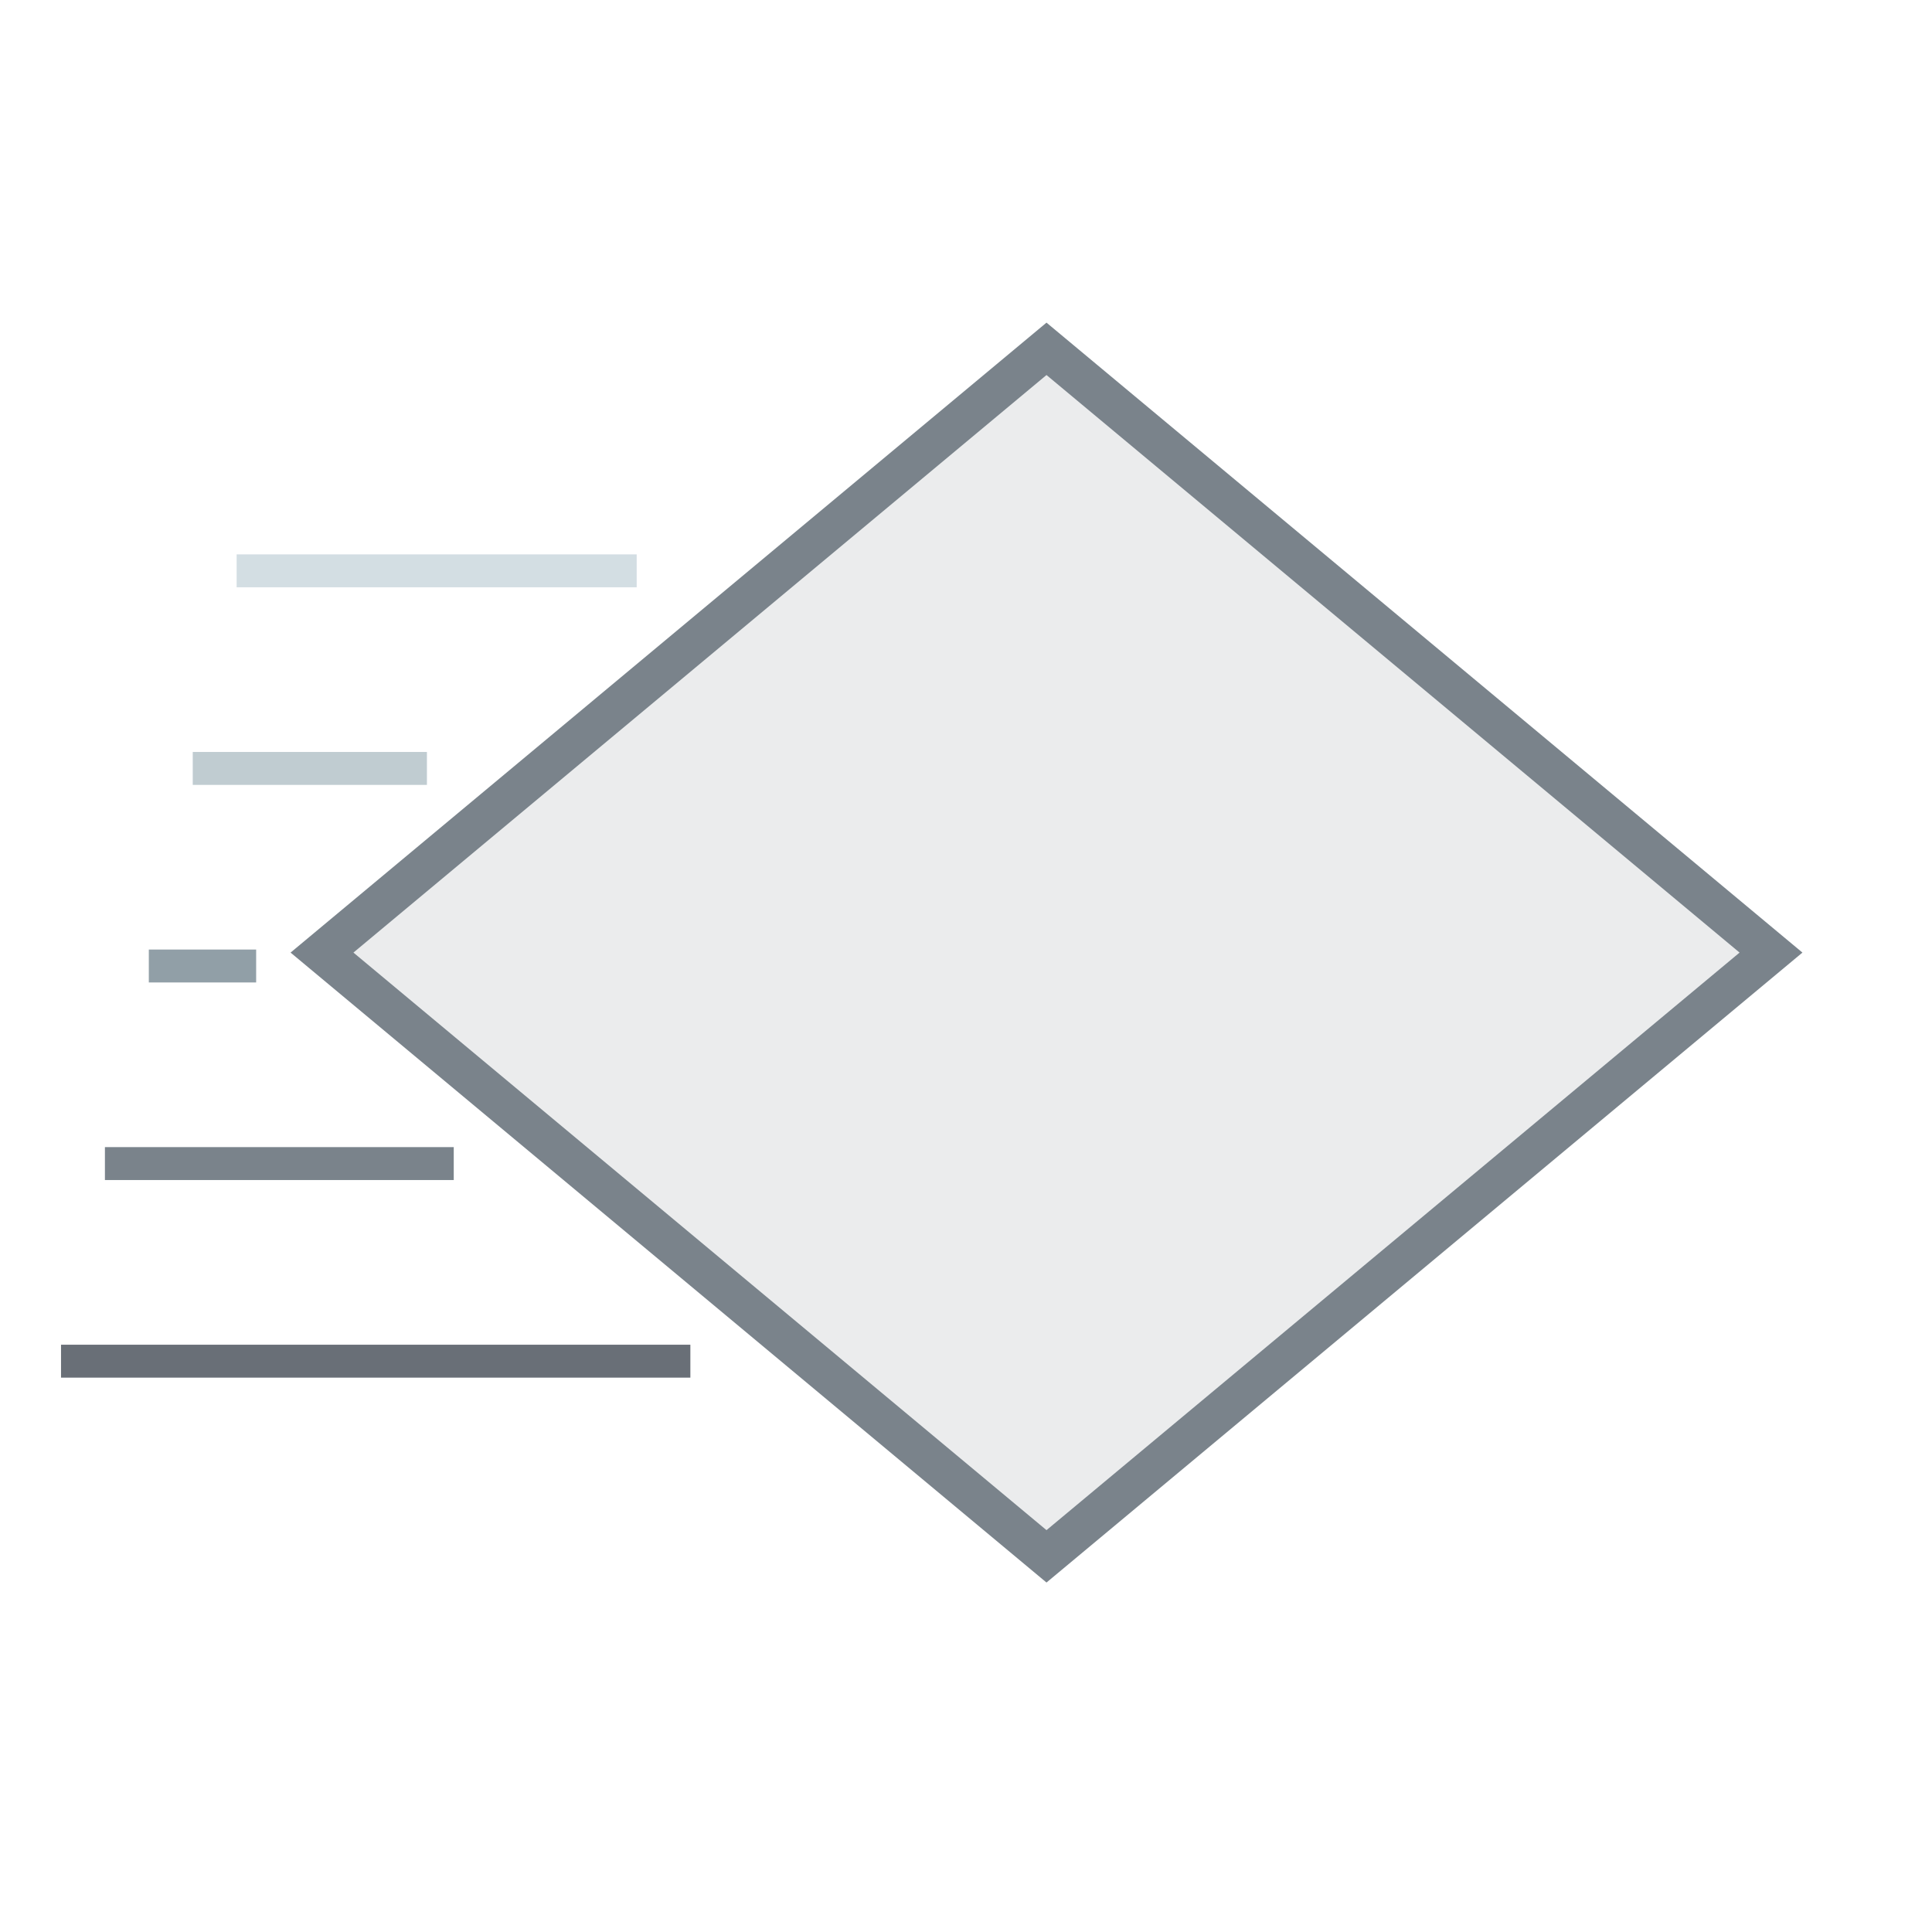
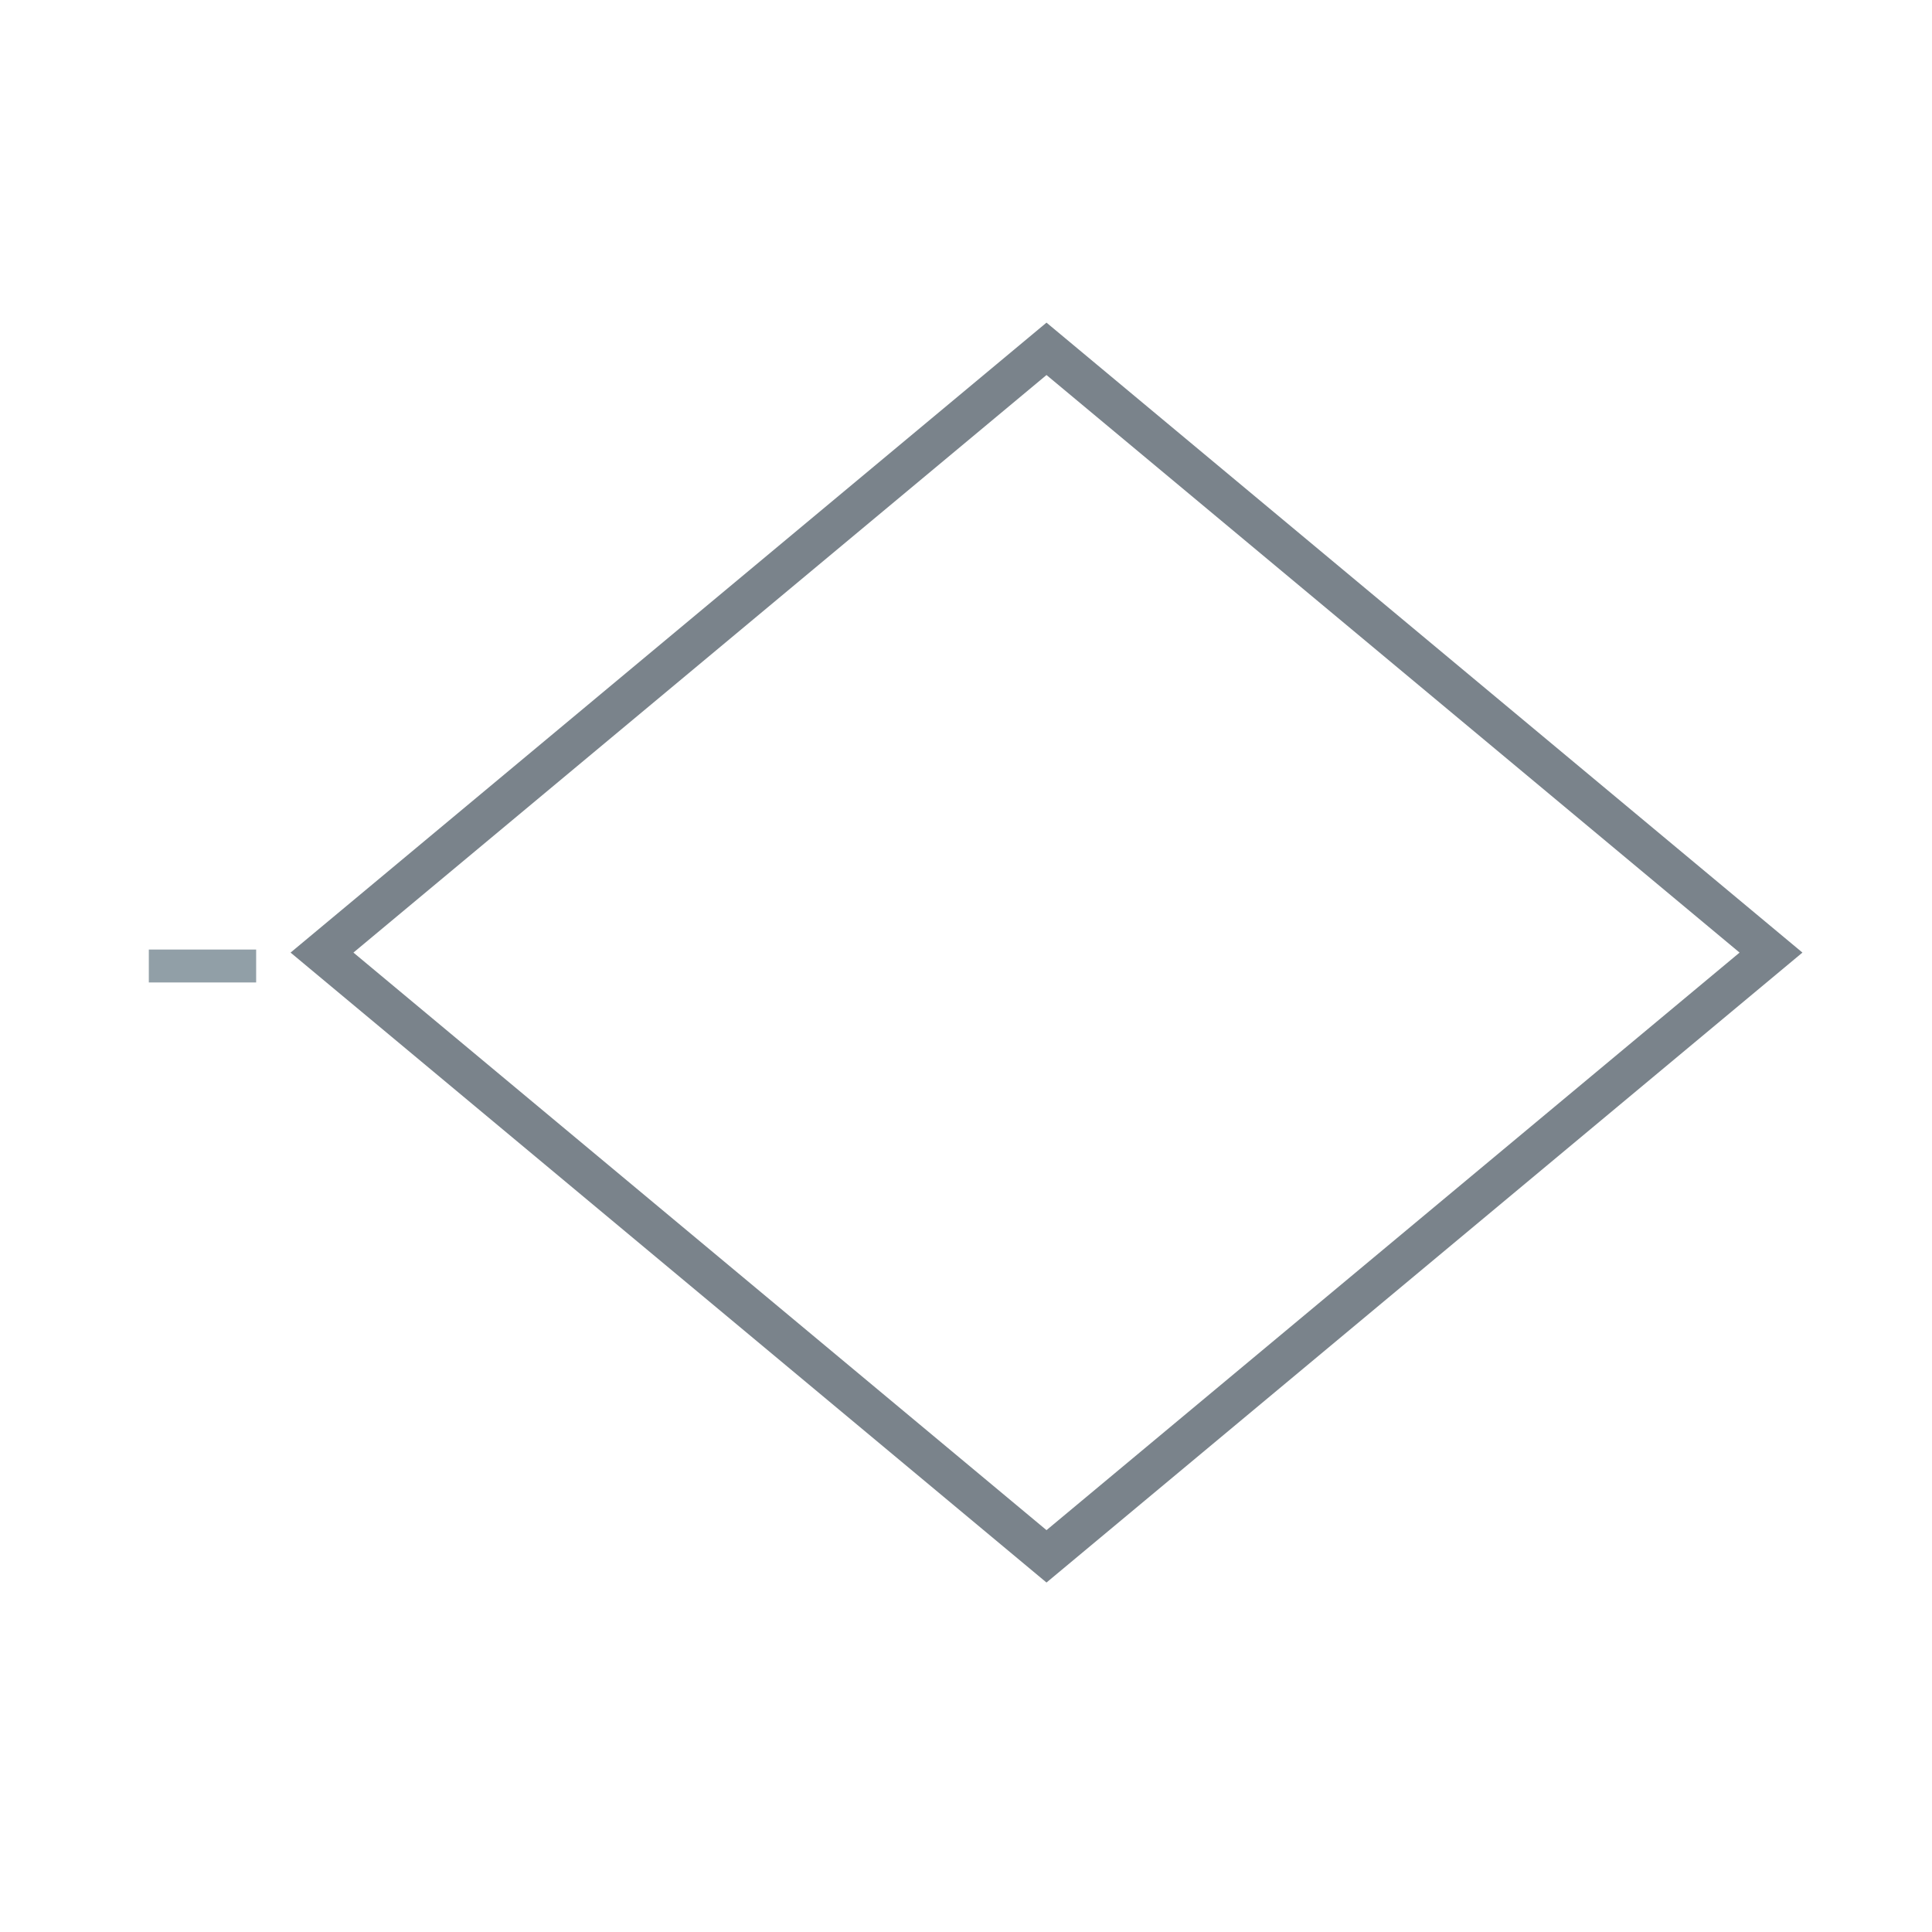
<svg xmlns="http://www.w3.org/2000/svg" width="72" height="72" viewBox="0 0 72 72" fill="none">
  <g opacity="0.65">
-     <path opacity="0.15" d="M39 13L66 35.5L39 58L12 35.5L39 13Z" fill="#32414D" />
    <path d="M39 13L66 35.5L39 58L12 35.5L39 13Z" stroke="#32414D" stroke-width="1.5" stroke-linecap="round" />
-     <path d="M25.728 50.727L2.274 50.727" stroke="#19222E" stroke-width="1.227" />
-     <path d="M23.728 21.273L8.819 21.273" stroke="#BCCCD4" stroke-width="1.227" />
-     <path d="M16.91 43.363L3.91 43.363" stroke="#32414D" stroke-width="1.227" />
-     <path d="M15.91 28.637L7.183 28.637" stroke="#9EB0B9" stroke-width="1.227" />
    <path d="M9.546 36L5.546 36" stroke="#566B78" stroke-width="1.227" />
  </g>
</svg>